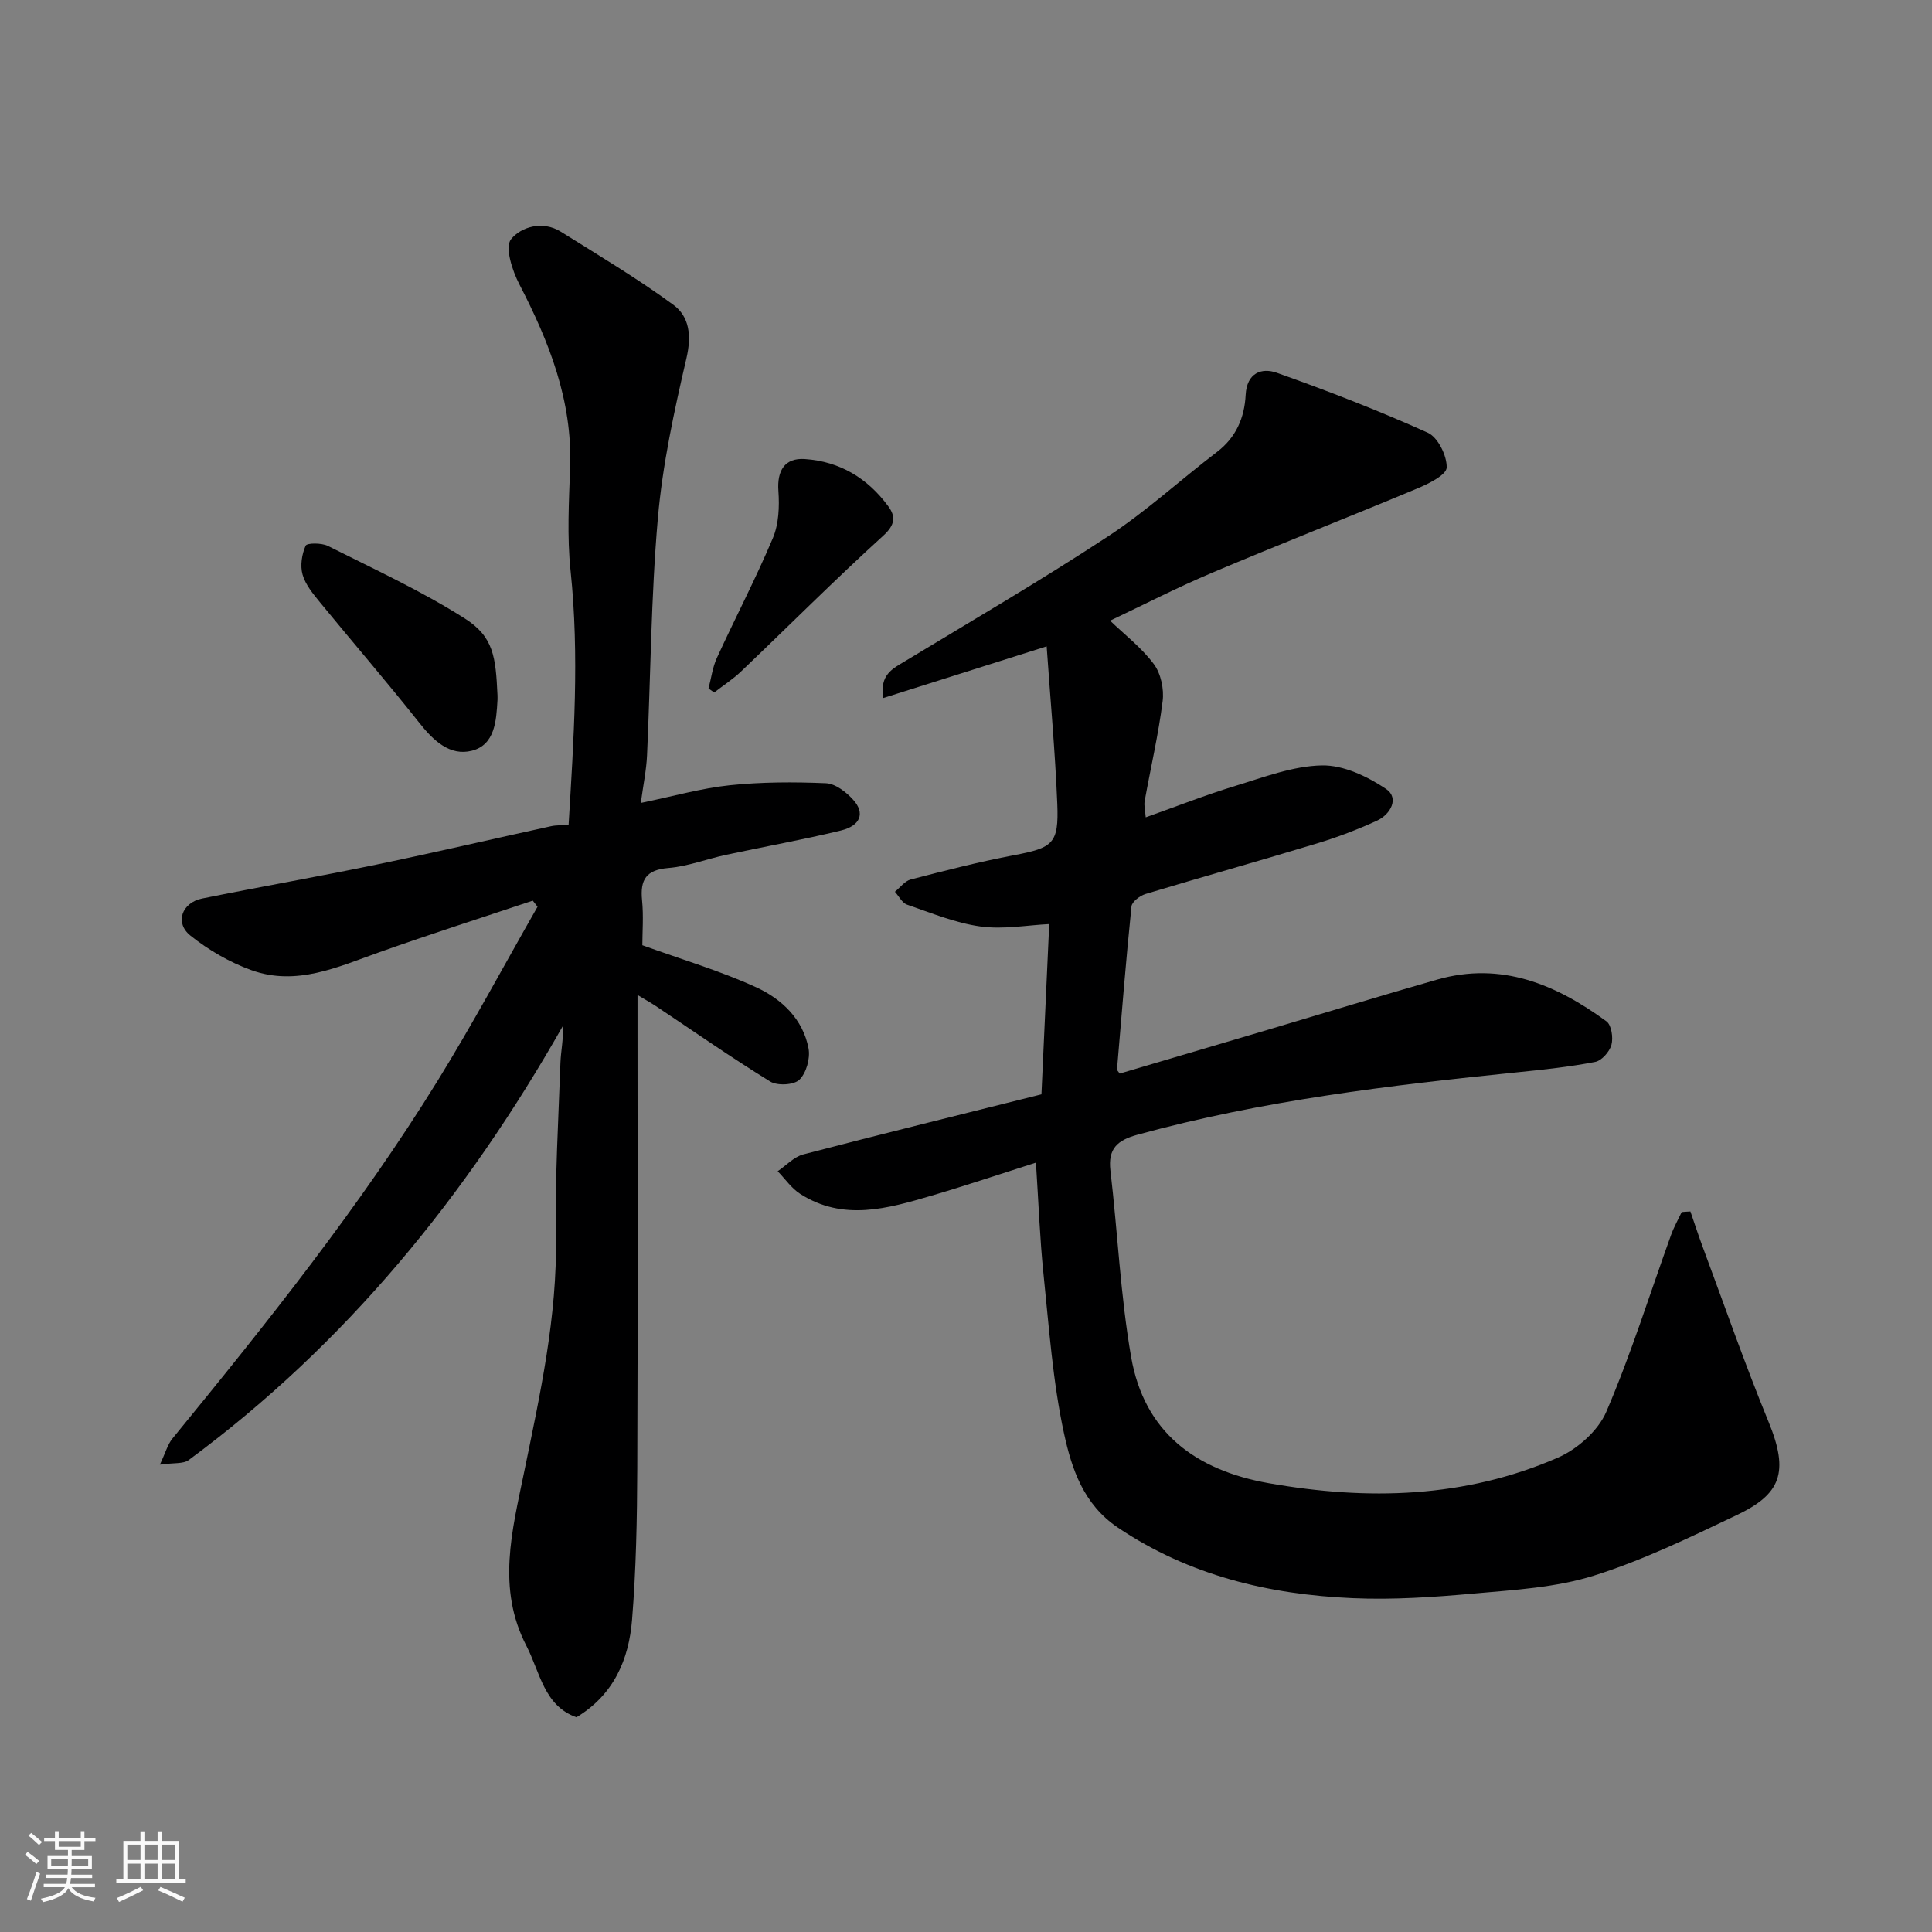
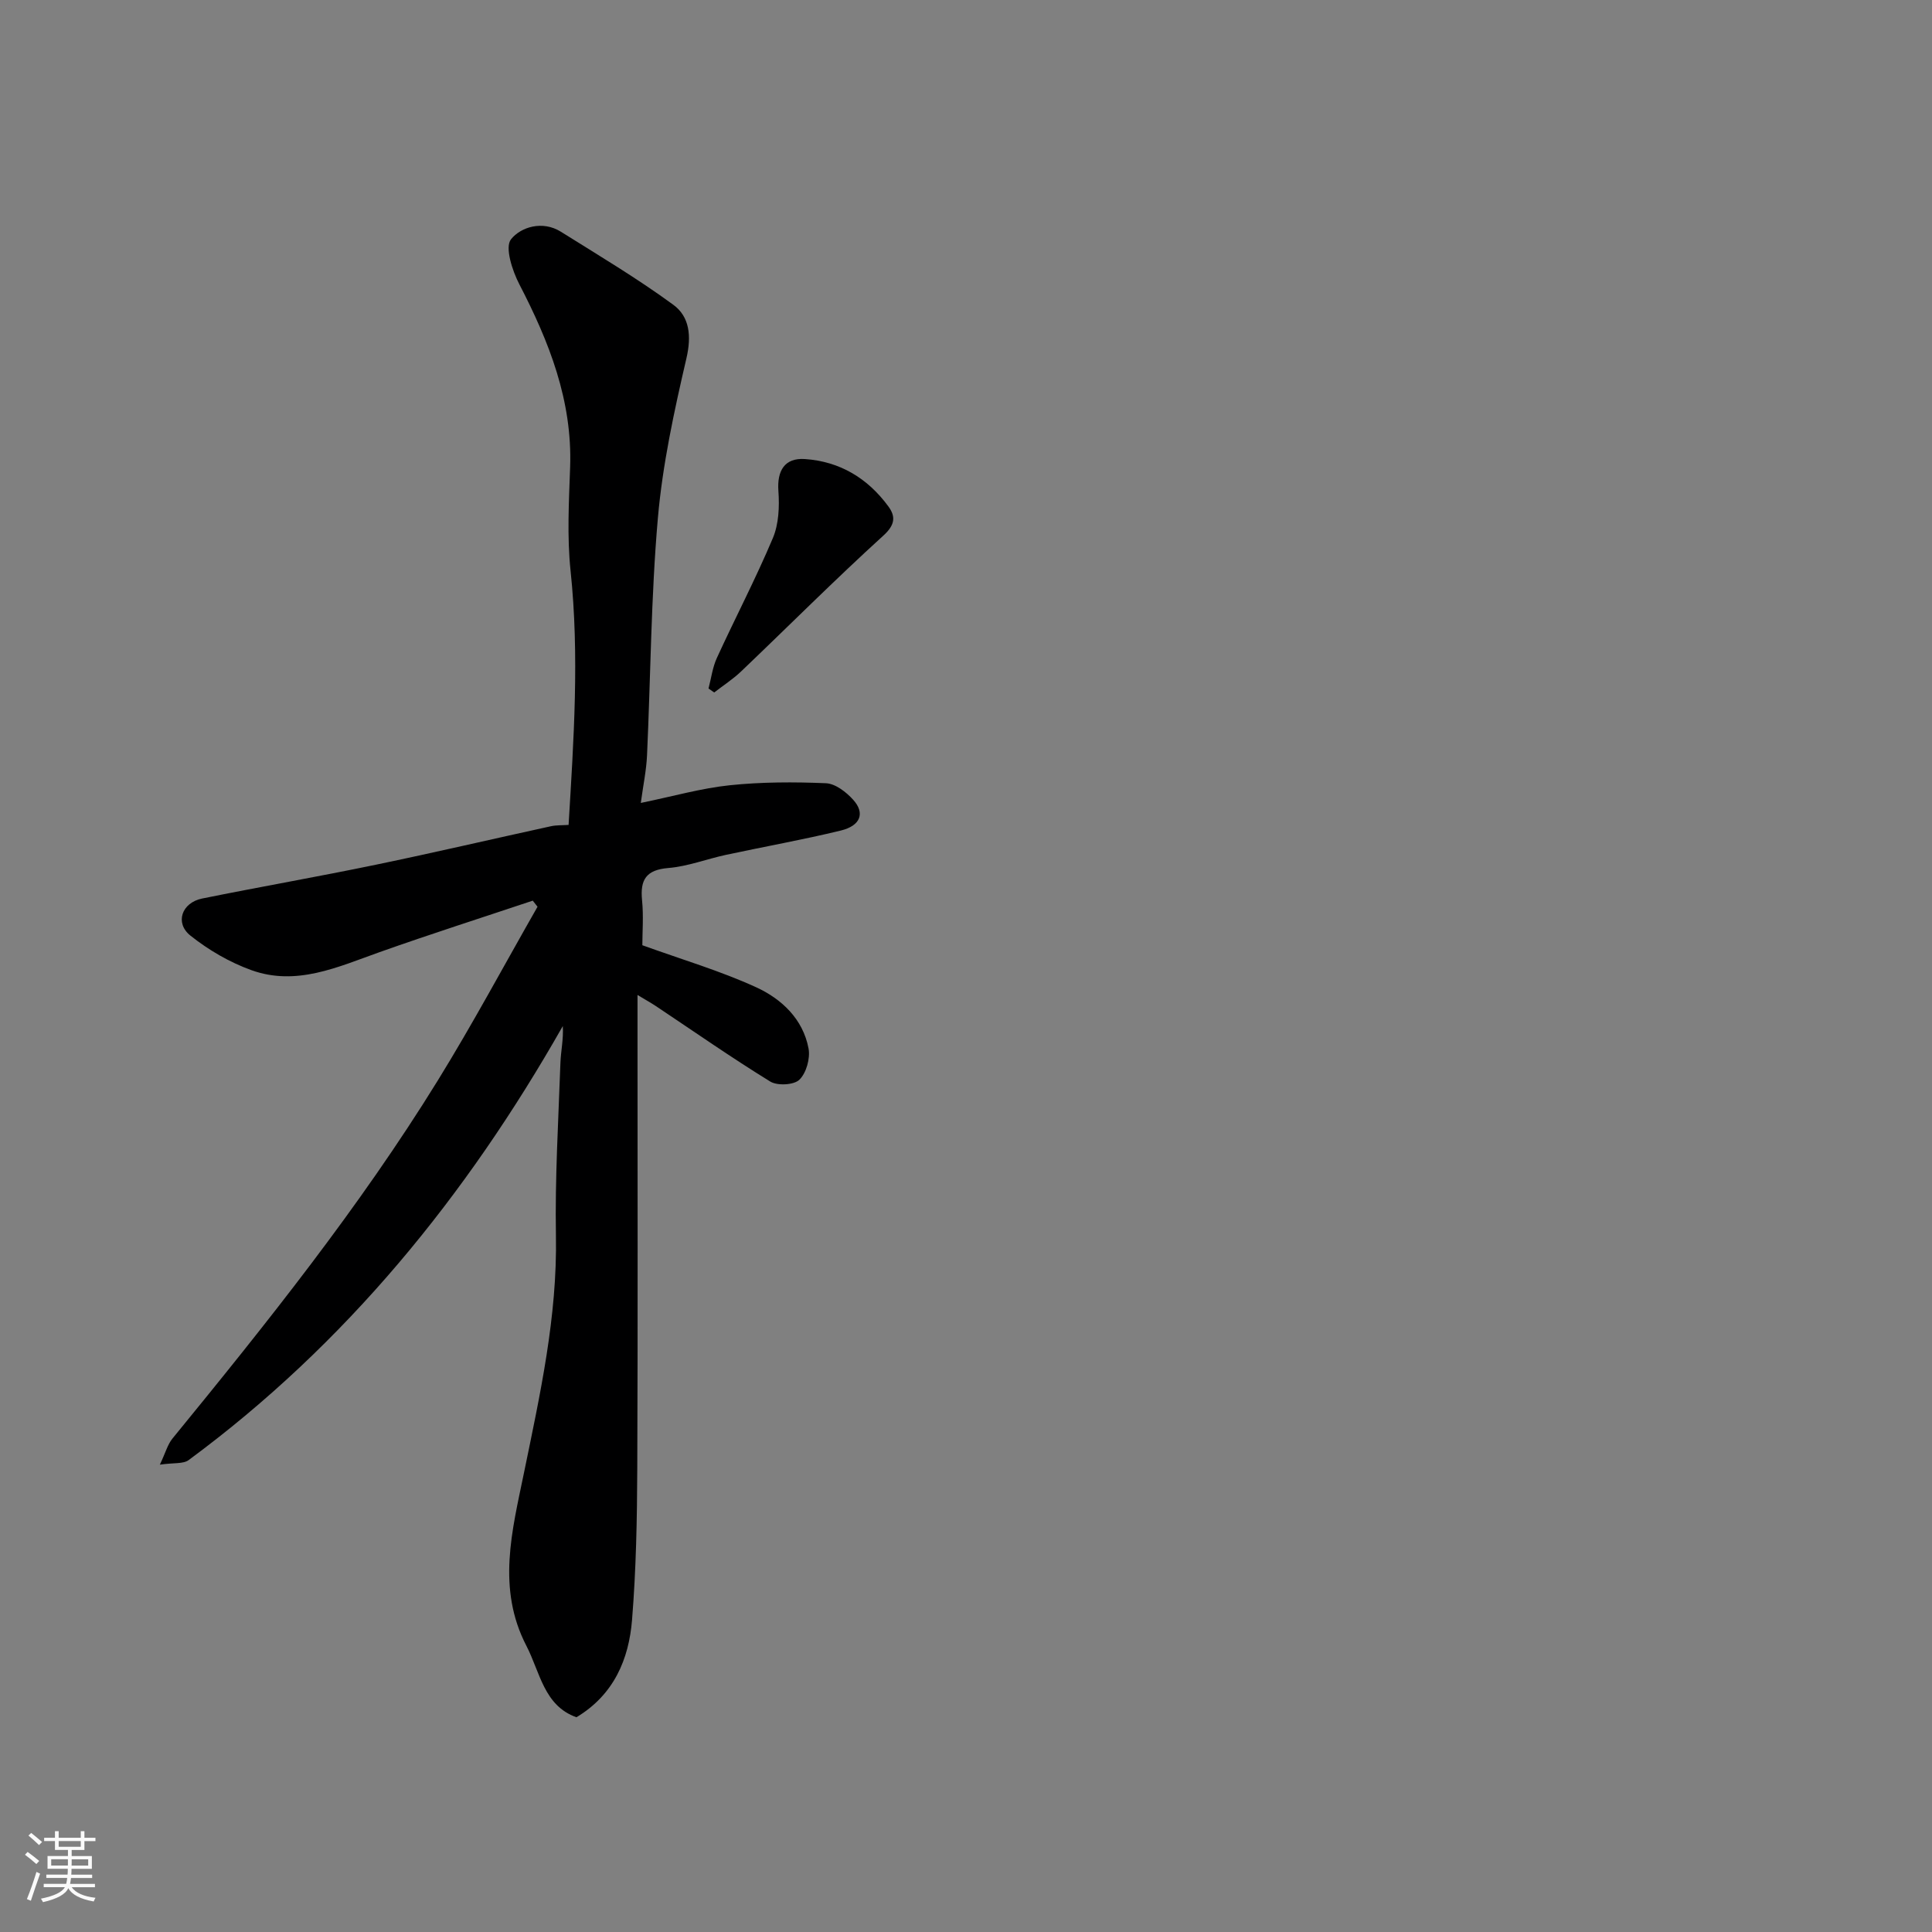
<svg xmlns="http://www.w3.org/2000/svg" enable-background="new 0 0 400 400" viewBox="0 0 400 400">
  <rect x="0" y="0" width="400" height="400" fill="#808080" stroke="none" />
  <path d="m5.17 384 .55-.58c.85.61 1.65 1.24 2.4 1.87l-.59.64c-.83-.73-1.62-1.38-2.36-1.93m1.22 9.53-.82-.34c.71-1.76 1.37-3.64 1.98-5.63.24.13.5.25.76.36-.6 1.67-1.24 3.54-1.92 5.61m-.5-13.5.57-.54c.56.44 1.31 1.06 2.26 1.87l-.64.64c-.68-.66-1.41-1.32-2.19-1.97m3.25.46h2.24v-1.36h.77v1.36h4.57v-1.36h.76v1.36h2.28v.69h-2.28v1.84h-2.64v1.26h4.18v2.64h-4.21c0 .45-.02.86-.05 1.21h4.32v.69h-4.38c-.04.34-.1.75-.19 1.22h5.15v.69h-4.82c.87 1.19 2.51 1.92 4.93 2.19-.17.31-.3.57-.37.76-2.77-.49-4.52-1.41-5.26-2.76-.56 1.26-2.3 2.23-5.24 2.9-.12-.24-.26-.48-.43-.72 2.73-.55 4.38-1.34 4.96-2.38h-4.38v-.69h4.65c.1-.38.17-.79.21-1.22h-4.32v-.69h4.4c.03-.34.05-.75.05-1.21h-4.2v-2.64h4.23v-1.26h-2.69v-1.84h-2.24zm1.46 4.46v1.29h3.45c.01-.4.02-.57.01-.53v-.32-.45h-3.46zm1.55-2.59h4.57v-1.19h-4.57zm6.11 2.59h-3.42v.77c-.01.19-.01.37-.02.53h3.44z" fill="#fafafa" />
-   <path d="m32.63 379.16h.82v1.98h3.54v7.89h1.46v.78h-14.37v-.78h1.46v-7.89h3.54v-1.98h.82v1.98h2.73zm-3.49 11.48.5.73c-1.61.82-3.28 1.63-5 2.41-.13-.27-.28-.55-.44-.82 1.75-.72 3.4-1.49 4.94-2.32m-2.78-5.55h2.73v-3.18h-2.73zm0 3.95h2.73v-3.2h-2.73zm3.54-3.95h2.73v-3.18h-2.73zm0 3.95h2.73v-3.2h-2.73zm7.89 4.68c-1.84-.92-3.51-1.7-5.02-2.32l.45-.73c1.89.8 3.57 1.55 5.04 2.23zm-1.62-11.81h-2.73v3.18h2.73zm-2.73 7.13h2.73v-3.2h-2.73z" fill="#fafafa" />
  <g fill="#000001">
-     <path d="m349.98 250.82c.81 2.34 1.57 4.7 2.43 7.03 4.54 12.2 8.82 24.51 13.76 36.55 4.3 10.48 2.51 14.96-6.63 19.3-9.66 4.59-19.39 9.33-29.55 12.52-7.85 2.46-16.4 2.95-24.69 3.69-8.39.76-16.88 1.34-25.28.97-17.33-.76-33.79-4.68-48.56-14.6-7.16-4.81-9.58-12.21-11.16-19.47-2.35-10.83-3.11-22.02-4.26-33.08-.76-7.38-1.02-14.82-1.56-23.02-7.23 2.3-14.38 4.71-21.62 6.84-9.07 2.67-18.27 5.34-27.19-.37-1.81-1.16-3.12-3.11-4.66-4.69 1.76-1.19 3.36-2.97 5.3-3.48 16.36-4.27 32.79-8.3 49.31-12.44.53-11.56 1.06-23.26 1.61-35.25-4.52.22-9.48 1.15-14.22.5-5.19-.71-10.2-2.8-15.21-4.52-1.02-.35-1.69-1.75-2.52-2.67 1.08-.87 2.04-2.22 3.27-2.54 7.07-1.83 14.16-3.66 21.34-5.02 8.12-1.54 9.34-2.37 9.01-10.62-.44-10.79-1.43-21.55-2.2-32.63-11.95 3.78-22.69 7.18-33.83 10.7-.78-4.85 1.93-6.07 4.51-7.63 14.1-8.53 28.34-16.85 42.1-25.89 7.9-5.19 14.95-11.68 22.49-17.43 3.97-3.03 5.69-7.11 5.93-11.81.24-4.55 3.29-5.7 6.45-4.58 10.57 3.75 21.05 7.81 31.26 12.41 2.09.94 3.98 4.77 3.91 7.21-.04 1.52-3.74 3.36-6.1 4.34-14.11 5.9-28.35 11.47-42.44 17.43-7.3 3.08-14.36 6.72-21.15 9.93 2.94 2.83 6.48 5.55 9.05 8.98 1.47 1.96 2.15 5.2 1.83 7.69-.87 6.94-2.48 13.78-3.72 20.68-.17.93.11 1.94.22 3.37 6.38-2.26 12.39-4.63 18.55-6.51 5.89-1.79 11.92-4.12 17.92-4.24 4.45-.09 9.44 2.28 13.3 4.88 2.74 1.85.98 5.25-1.93 6.58-3.98 1.82-8.11 3.4-12.3 4.67-11.83 3.59-23.73 6.92-35.57 10.49-1.16.35-2.82 1.6-2.92 2.57-1.15 11.25-2.05 22.52-3 33.79-.01.12.17.26.57.82 10.1-2.99 20.38-6.01 30.65-9.06 11.69-3.47 23.36-7.05 35.08-10.4 13.26-3.78 24.59 1 35.04 8.65 1.04.76 1.43 3.39 1.03 4.86-.39 1.43-2.02 3.28-3.38 3.54-5.29 1.02-10.68 1.6-16.05 2.14-26.51 2.7-52.93 5.85-78.73 12.94-4.12 1.13-6.1 2.86-5.57 7.4 1.51 12.87 2.07 25.88 4.29 38.62 2.71 15.54 13.27 23.43 28.5 26.12 20.48 3.61 40.59 3.09 59.83-5.28 4.03-1.75 8.35-5.56 10.04-9.49 5.12-11.92 9-24.38 13.41-36.61.59-1.64 1.46-3.18 2.21-4.76.63-.06 1.22-.09 1.8-.12z" />
    <path d="m132.67 166.24c6.71-1.38 12.5-3.04 18.4-3.66 6.59-.69 13.3-.7 19.93-.42 1.95.08 4.21 1.83 5.64 3.42 2.5 2.76 1.54 5.37-2.54 6.37-7.89 1.92-15.91 3.34-23.85 5.05-3.97.86-7.87 2.38-11.87 2.71-4.61.38-5.87 2.42-5.45 6.67.33 3.29.06 6.63.06 9.32 8.18 2.96 16.14 5.3 23.6 8.72 5.23 2.4 9.67 6.57 10.81 12.66.38 2.04-.46 5.07-1.89 6.46-1.13 1.11-4.56 1.29-6.04.38-8.04-4.95-15.79-10.36-23.66-15.61-1.04-.69-2.14-1.3-3.82-2.31v6.52c0 30.49.08 60.98-.05 91.47-.04 10.46-.24 20.95-1.08 31.37-.66 8.17-3.75 15.51-11.51 20.18-6.73-2.38-7.52-9.28-10.36-14.78-6.17-11.9-2.97-23.82-.51-35.81 3.33-16.21 6.92-32.35 6.62-49.11-.21-11.92.51-23.86.93-35.79.09-2.47.66-4.91.49-7.61-19.96 35.15-44.89 65.82-77.47 89.86-1.11.82-3.05.52-5.95.94 1.18-2.5 1.61-4.19 2.61-5.41 19.46-23.81 38.68-47.82 54.87-74.03 7.28-11.79 13.83-24.03 20.71-36.07-.33-.42-.66-.84-.99-1.26-10.58 3.54-21.2 6.93-31.71 10.66-8.64 3.07-17.22 7.09-26.54 3.73-4.5-1.62-8.87-4.16-12.62-7.15-3.29-2.62-1.81-6.82 2.42-7.68 11.97-2.42 24.01-4.52 35.97-7 12.12-2.51 24.17-5.33 36.26-7.97 1.1-.24 2.28-.18 3.64-.27 1.06-17.61 2.26-35.06.41-52.62-.75-7.09-.34-14.32-.09-21.48.47-13.76-4.34-25.91-10.51-37.82-1.46-2.81-3.05-7.68-1.73-9.33 2.03-2.55 6.52-3.94 10.31-1.57 7.85 4.91 15.83 9.67 23.29 15.13 3.37 2.47 3.79 6.45 2.72 11.07-2.54 10.93-4.95 22.01-5.92 33.16-1.42 16.3-1.49 32.71-2.24 49.07-.14 3.07-.78 6.09-1.29 9.84z" />
-     <path d="m103 143.94c0 .33.02.67 0 1-.25 4.31-.53 9.28-5.31 10.49-4.5 1.15-7.93-2.05-10.83-5.72-6.71-8.48-13.78-16.66-20.63-25.03-1.43-1.75-3-3.64-3.59-5.73-.52-1.83-.15-4.2.64-5.97.26-.59 3.31-.61 4.61.05 9.55 4.8 19.33 9.29 28.33 15.01 5.99 3.8 6.41 7.97 6.78 15.9z" />
    <path d="m146.69 142.55c.56-2.12.83-4.38 1.74-6.35 3.8-8.29 8.04-16.39 11.58-24.79 1.23-2.91 1.38-6.52 1.15-9.75-.31-4.24 1.32-6.9 5.47-6.62 7.26.49 13.01 3.98 17.27 9.77 1.54 2.08 1.48 3.82-1.01 6.08-10.04 9.13-19.63 18.75-29.45 28.12-1.7 1.62-3.71 2.91-5.57 4.36-.41-.27-.79-.55-1.18-.82z" />
  </g>
</svg>